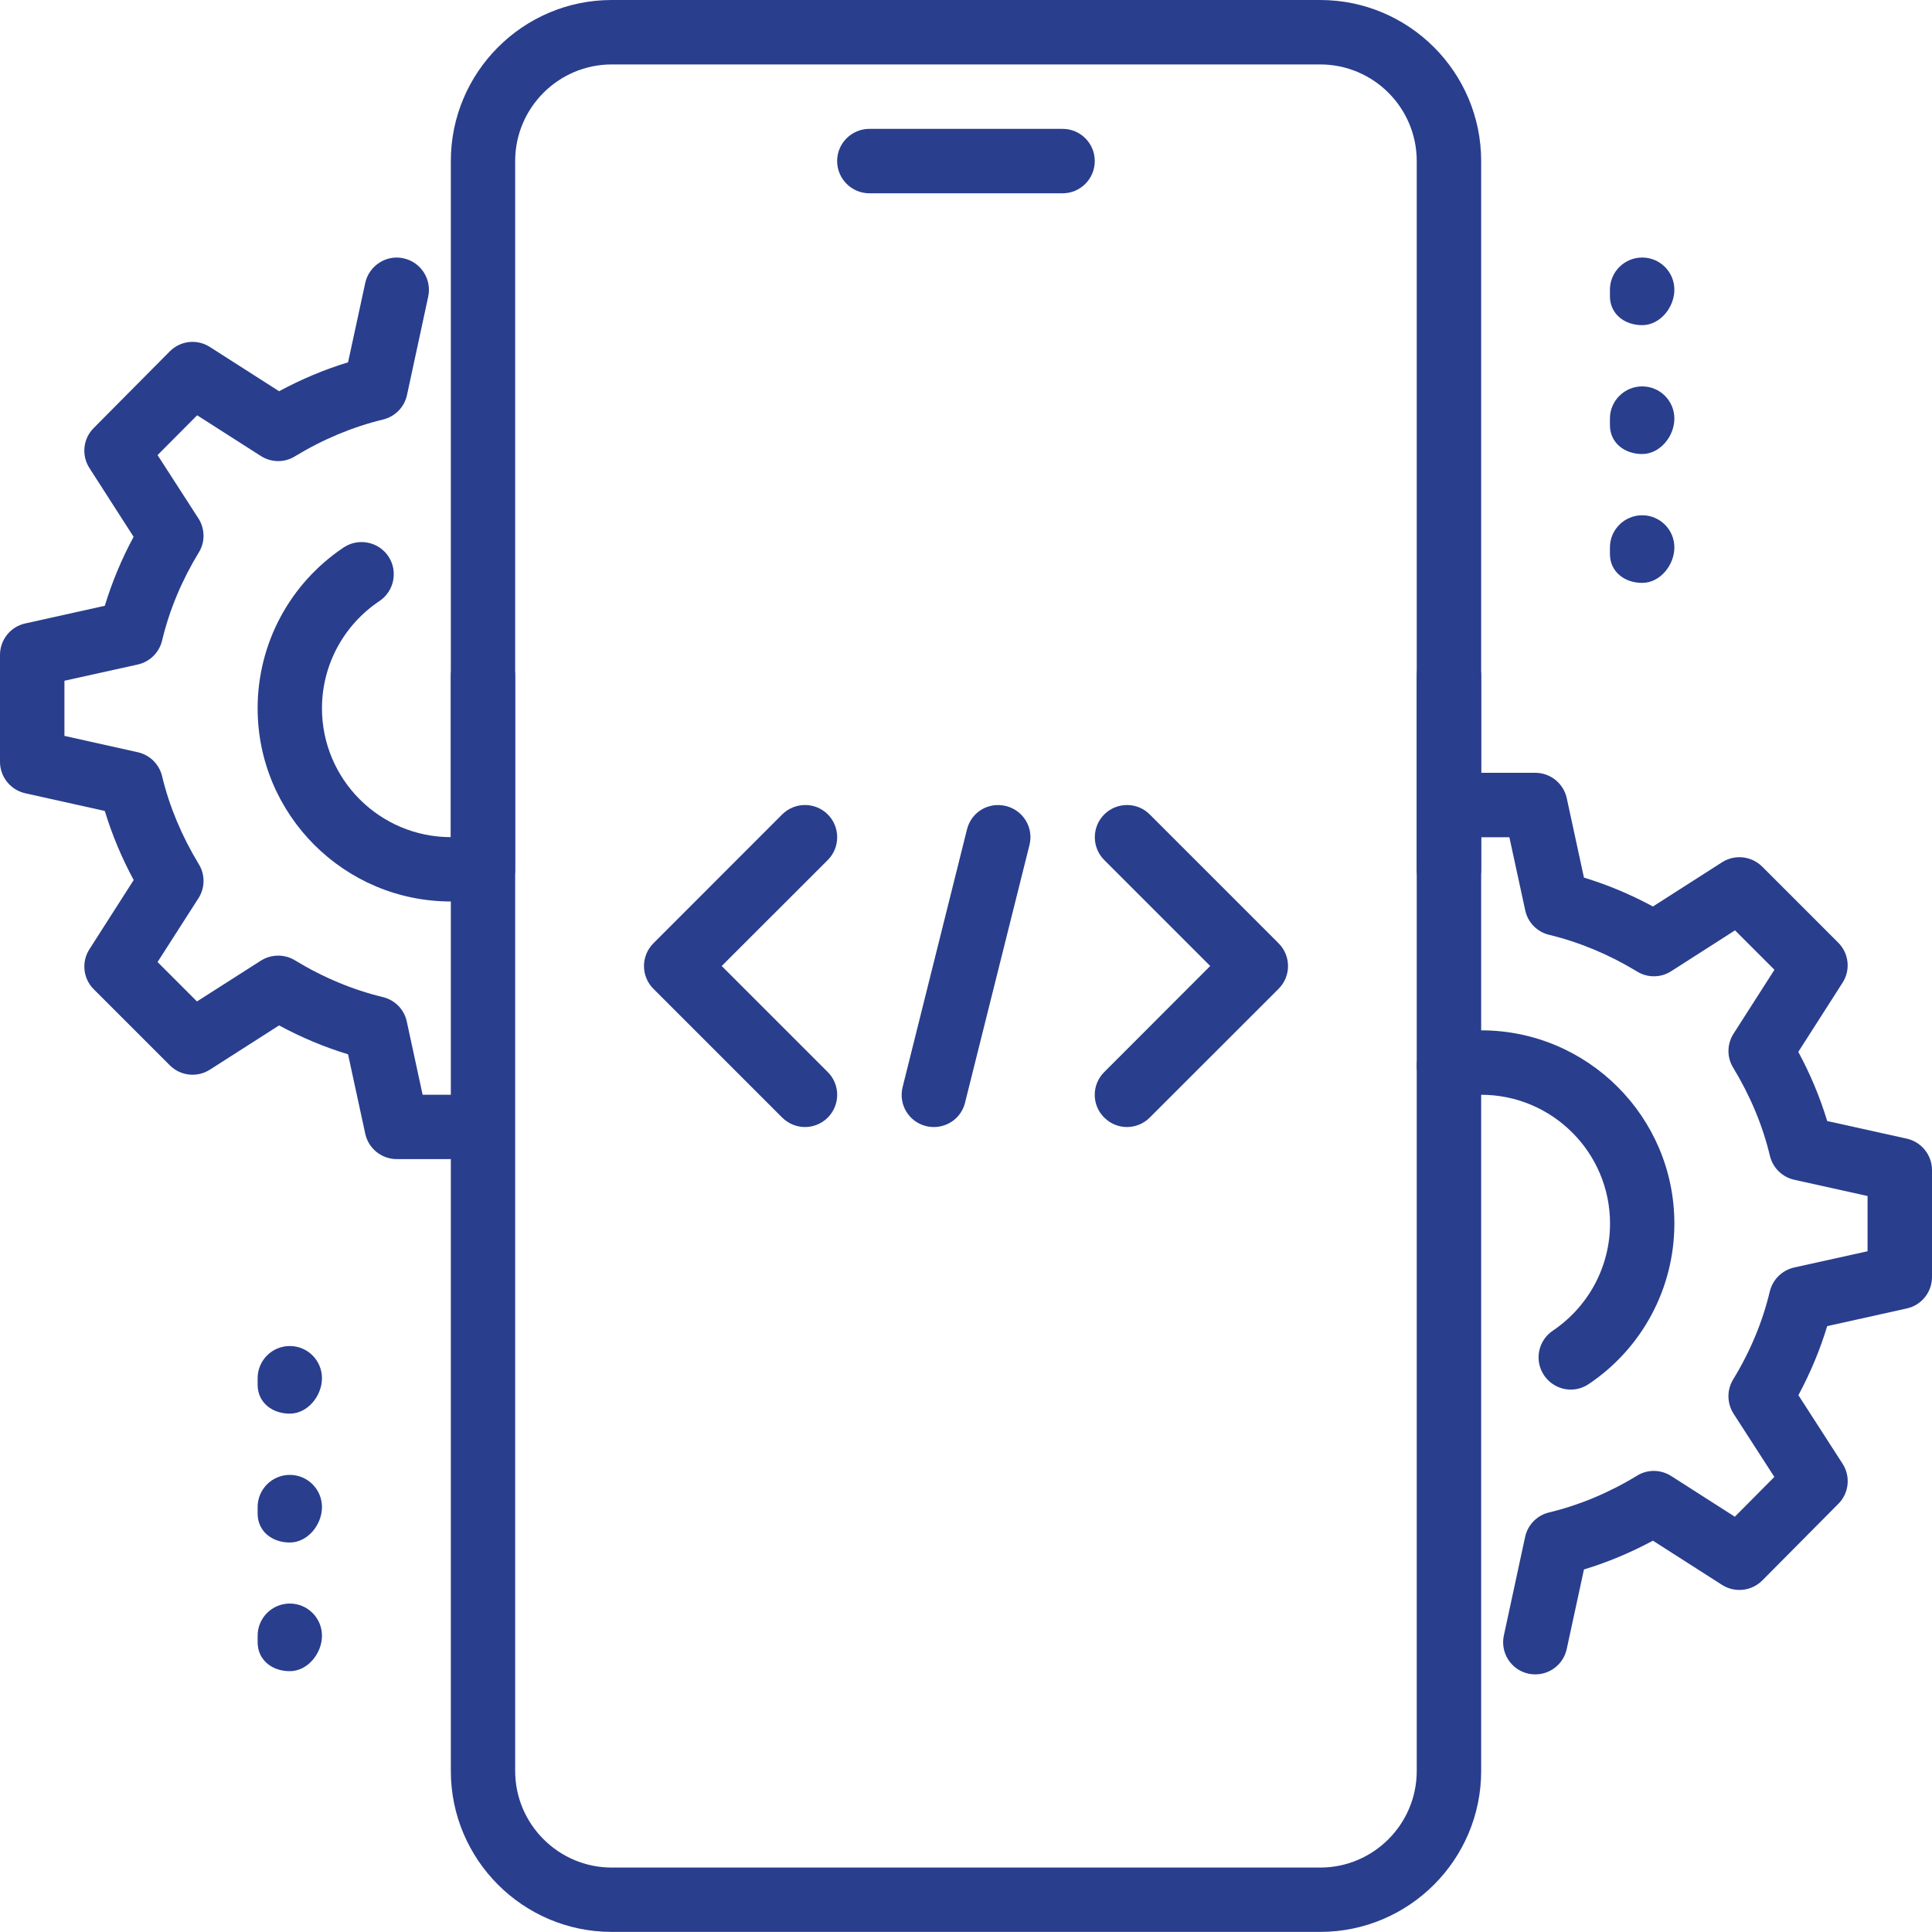
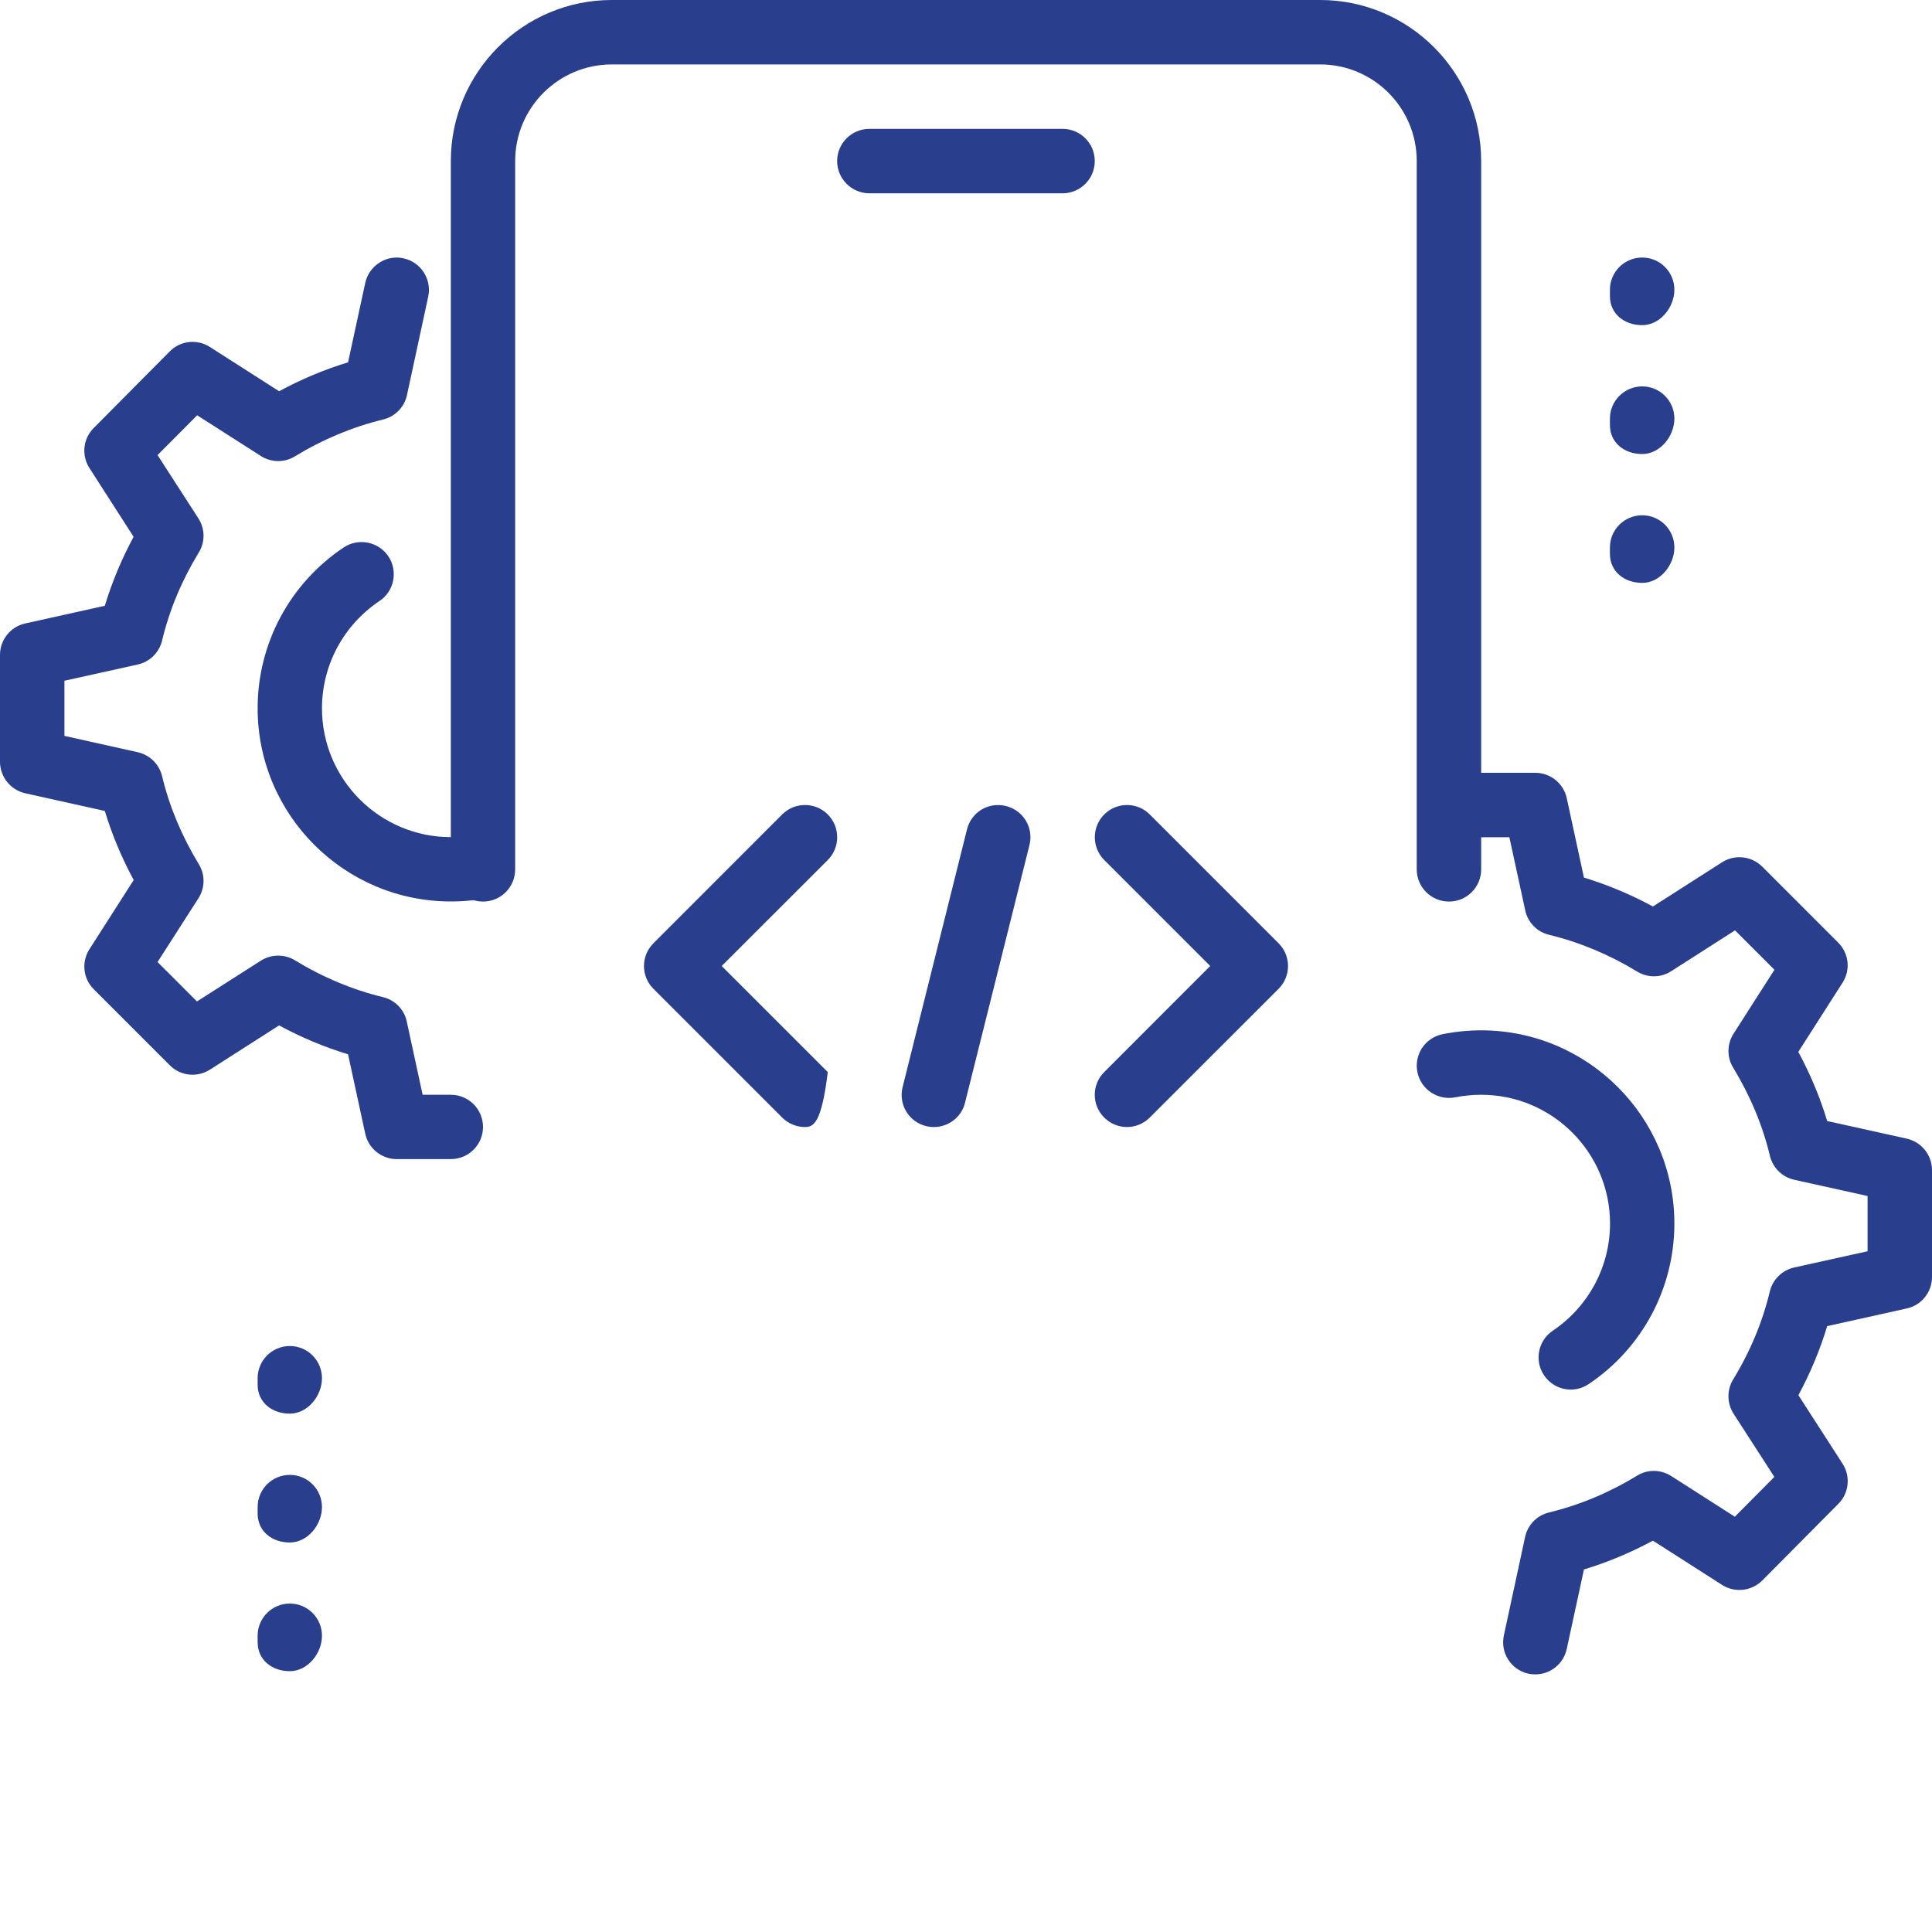
<svg xmlns="http://www.w3.org/2000/svg" width="20" height="20" viewBox="0 0 20 20" fill="none">
  <path d="M11 2.001H9C8.816 2.001 8.666 1.851 8.666 1.667C8.666 1.483 8.816 1.334 9 1.334H11C11.184 1.334 11.333 1.483 11.333 1.667C11.333 1.851 11.184 2.001 11 2.001Z" fill="#293E8D" />
-   <path d="M13.666 19.999H6.333C5.414 19.999 4.667 19.251 4.667 18.333V6.999C4.667 6.815 4.816 6.666 5 6.666C5.184 6.666 5.333 6.815 5.333 6.999V18.333C5.333 18.884 5.782 19.333 6.333 19.333H13.666C14.218 19.333 14.666 18.884 14.666 18.333V6.999C14.666 6.815 14.816 6.666 15 6.666C15.184 6.666 15.333 6.815 15.333 6.999V18.333C15.333 19.251 14.586 19.999 13.666 19.999Z" fill="#293E8D" />
  <path d="M15 9.333C14.816 9.333 14.666 9.184 14.666 9V1.667C14.666 1.115 14.218 0.667 13.666 0.667H6.333C5.782 0.667 5.333 1.115 5.333 1.667V9C5.333 9.184 5.184 9.333 5 9.333C4.816 9.333 4.667 9.184 4.667 9V1.667C4.667 0.748 5.414 0 6.333 0H13.666C14.586 0 15.333 0.748 15.333 1.667V9C15.333 9.184 15.184 9.333 15 9.333Z" fill="#293E8D" />
  <path d="M17 3.366C16.816 3.366 16.666 3.25 16.666 3.066V2.999C16.666 2.815 16.816 2.666 17 2.666C17.184 2.666 17.333 2.815 17.333 2.999C17.333 3.183 17.184 3.366 17 3.366Z" fill="#293E8D" />
  <path d="M17 4.7C16.816 4.7 16.666 4.584 16.666 4.4V4.333C16.666 4.149 16.816 4 17 4C17.184 4 17.333 4.149 17.333 4.333C17.333 4.517 17.184 4.7 17 4.7Z" fill="#293E8D" />
  <path d="M17 6.034C16.816 6.034 16.666 5.918 16.666 5.734V5.667C16.666 5.483 16.816 5.334 17 5.334C17.184 5.334 17.333 5.483 17.333 5.667C17.333 5.851 17.184 6.034 17 6.034Z" fill="#293E8D" />
  <path d="M3 14.634C2.816 14.634 2.667 14.518 2.667 14.334V14.267C2.667 14.083 2.816 13.934 3 13.934C3.184 13.934 3.333 14.083 3.333 14.267C3.333 14.451 3.184 14.634 3 14.634Z" fill="#293E8D" />
  <path d="M3 15.968C2.816 15.968 2.667 15.852 2.667 15.668V15.601C2.667 15.417 2.816 15.268 3 15.268C3.184 15.268 3.333 15.417 3.333 15.601C3.333 15.785 3.184 15.968 3 15.968Z" fill="#293E8D" />
  <path d="M3 17.3C2.816 17.3 2.667 17.184 2.667 17V16.933C2.667 16.749 2.816 16.6 3 16.6C3.184 16.6 3.333 16.749 3.333 16.933C3.333 17.117 3.184 17.3 3 17.3Z" fill="#293E8D" />
  <path d="M15.894 17.333C15.871 17.333 15.847 17.331 15.823 17.326C15.643 17.287 15.529 17.11 15.568 16.93L15.788 15.91C15.815 15.785 15.911 15.687 16.035 15.657C16.35 15.581 16.657 15.453 16.947 15.276C17.054 15.209 17.192 15.211 17.299 15.279L17.959 15.701L18.368 15.289L17.946 14.635C17.877 14.527 17.875 14.389 17.941 14.281C18.118 13.991 18.246 13.684 18.321 13.369C18.351 13.245 18.449 13.149 18.573 13.121L19.333 12.953V12.381L18.574 12.213C18.449 12.185 18.352 12.089 18.322 11.965C18.247 11.65 18.118 11.343 17.942 11.053C17.875 10.945 17.877 10.807 17.946 10.7L18.369 10.039L17.961 9.631L17.3 10.054C17.193 10.123 17.055 10.124 16.947 10.057C16.657 9.881 16.35 9.753 16.036 9.677C15.911 9.647 15.815 9.548 15.789 9.423L15.625 8.667H15.333C15.149 8.667 15 8.517 15 8.333C15 8.149 15.149 8 15.333 8H15.893C16.05 8 16.186 8.11 16.219 8.263L16.397 9.085C16.641 9.159 16.88 9.259 17.111 9.384L17.827 8.926C17.959 8.842 18.131 8.861 18.242 8.971L19.029 9.758C19.14 9.869 19.159 10.041 19.074 10.173L18.616 10.889C18.741 11.121 18.841 11.36 18.915 11.605L19.738 11.787C19.891 11.821 20 11.957 20 12.113V13.22C20 13.376 19.891 13.512 19.739 13.545L18.915 13.728C18.841 13.973 18.741 14.212 18.617 14.443L19.074 15.152C19.159 15.283 19.141 15.457 19.031 15.567L18.243 16.361C18.132 16.472 17.959 16.491 17.827 16.407L17.111 15.949C16.88 16.073 16.641 16.173 16.397 16.247L16.219 17.069C16.185 17.227 16.047 17.333 15.894 17.333Z" fill="#293E8D" />
  <path d="M16.261 14.385C16.154 14.385 16.049 14.333 15.984 14.237C15.881 14.085 15.922 13.877 16.075 13.775C16.445 13.525 16.667 13.111 16.667 12.666C16.667 11.931 16.069 11.333 15.333 11.333C15.243 11.333 15.153 11.342 15.067 11.359C14.888 11.395 14.71 11.281 14.673 11.099C14.636 10.919 14.752 10.743 14.933 10.706C15.063 10.68 15.198 10.666 15.333 10.666C16.436 10.666 17.333 11.563 17.333 12.666C17.333 13.333 17.002 13.955 16.446 14.328C16.389 14.366 16.325 14.385 16.261 14.385Z" fill="#293E8D" />
  <path d="M4.667 9.332C3.564 9.332 2.667 8.435 2.667 7.332C2.667 6.662 3 6.04 3.558 5.667C3.71 5.566 3.918 5.606 4.021 5.76C4.122 5.912 4.081 6.12 3.928 6.222C3.556 6.471 3.333 6.886 3.333 7.332C3.333 8.068 3.931 8.666 4.667 8.666C4.756 8.666 4.844 8.657 4.928 8.64C5.104 8.603 5.284 8.72 5.321 8.901C5.357 9.082 5.24 9.257 5.059 9.293C4.932 9.319 4.801 9.332 4.667 9.332Z" fill="#293E8D" />
  <path d="M4.667 11.999H4.107C3.95 11.999 3.814 11.889 3.781 11.736L3.603 10.914C3.359 10.84 3.12 10.74 2.889 10.615L2.173 11.073C2.041 11.157 1.869 11.139 1.758 11.028L0.971 10.241C0.86 10.131 0.841 9.958 0.926 9.826L1.384 9.11C1.259 8.879 1.159 8.639 1.085 8.395L0.262 8.212C0.109 8.178 0 8.042 0 7.886V6.779C0 6.623 0.109 6.487 0.261 6.454L1.085 6.271C1.159 6.027 1.259 5.787 1.383 5.557L0.927 4.847C0.841 4.715 0.859 4.542 0.97 4.431L1.757 3.638C1.867 3.526 2.041 3.507 2.173 3.592L2.889 4.05C3.121 3.925 3.359 3.825 3.603 3.751L3.781 2.929C3.82 2.749 4.001 2.634 4.177 2.674C4.357 2.713 4.471 2.89 4.433 3.07L4.213 4.09C4.186 4.215 4.089 4.313 3.965 4.343C3.651 4.419 3.344 4.547 3.053 4.724C2.945 4.791 2.808 4.789 2.701 4.721L2.041 4.299L1.631 4.711L2.053 5.365C2.123 5.473 2.125 5.611 2.058 5.719C1.881 6.009 1.753 6.316 1.678 6.631C1.648 6.755 1.551 6.851 1.426 6.879L0.667 7.047V7.618L1.426 7.787C1.551 7.815 1.648 7.911 1.678 8.035C1.753 8.349 1.882 8.656 2.058 8.946C2.125 9.055 2.123 9.192 2.054 9.299L1.631 9.959L2.039 10.367L2.7 9.945C2.807 9.877 2.945 9.875 3.053 9.941C3.343 10.118 3.65 10.246 3.964 10.322C4.089 10.352 4.185 10.451 4.211 10.575L4.375 11.333H4.667C4.851 11.333 5 11.482 5 11.666C5 11.85 4.851 11.999 4.667 11.999Z" fill="#293E8D" />
  <path d="M9.667 11.667C9.64 11.667 9.614 11.664 9.586 11.657C9.407 11.613 9.299 11.432 9.344 11.253L10.01 8.587C10.054 8.407 10.232 8.299 10.414 8.344C10.594 8.389 10.702 8.569 10.657 8.748L9.99 11.415C9.953 11.567 9.817 11.667 9.667 11.667Z" fill="#293E8D" />
  <path d="M11.666 11.667C11.581 11.667 11.496 11.634 11.431 11.569C11.3 11.44 11.3 11.228 11.431 11.098L12.528 10L11.431 8.903C11.301 8.773 11.301 8.561 11.431 8.431C11.561 8.301 11.773 8.301 11.902 8.431L13.236 9.765C13.366 9.895 13.366 10.106 13.236 10.236L11.902 11.569C11.837 11.634 11.752 11.667 11.666 11.667Z" fill="#293E8D" />
-   <path d="M8.333 11.667C8.248 11.667 8.163 11.634 8.097 11.569L6.764 10.236C6.634 10.106 6.634 9.895 6.764 9.765L8.097 8.431C8.227 8.301 8.439 8.301 8.569 8.431C8.699 8.561 8.699 8.773 8.569 8.903L7.471 10L8.569 11.098C8.699 11.227 8.699 11.439 8.569 11.569C8.504 11.634 8.419 11.667 8.333 11.667Z" fill="#293E8D" />
+   <path d="M8.333 11.667C8.248 11.667 8.163 11.634 8.097 11.569L6.764 10.236C6.634 10.106 6.634 9.895 6.764 9.765L8.097 8.431C8.227 8.301 8.439 8.301 8.569 8.431C8.699 8.561 8.699 8.773 8.569 8.903L7.471 10L8.569 11.098C8.504 11.634 8.419 11.667 8.333 11.667Z" fill="#293E8D" />
</svg>